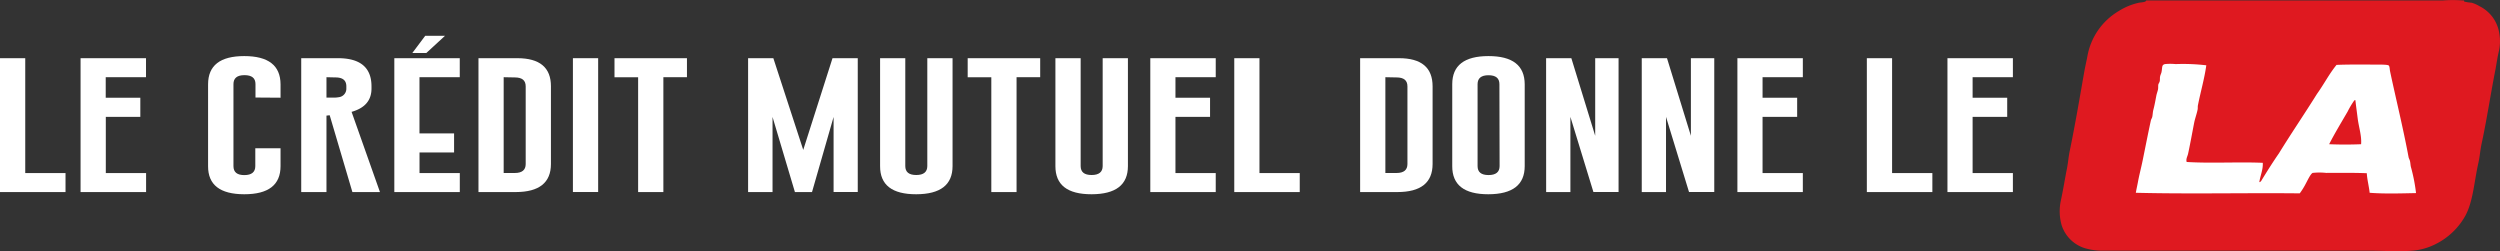
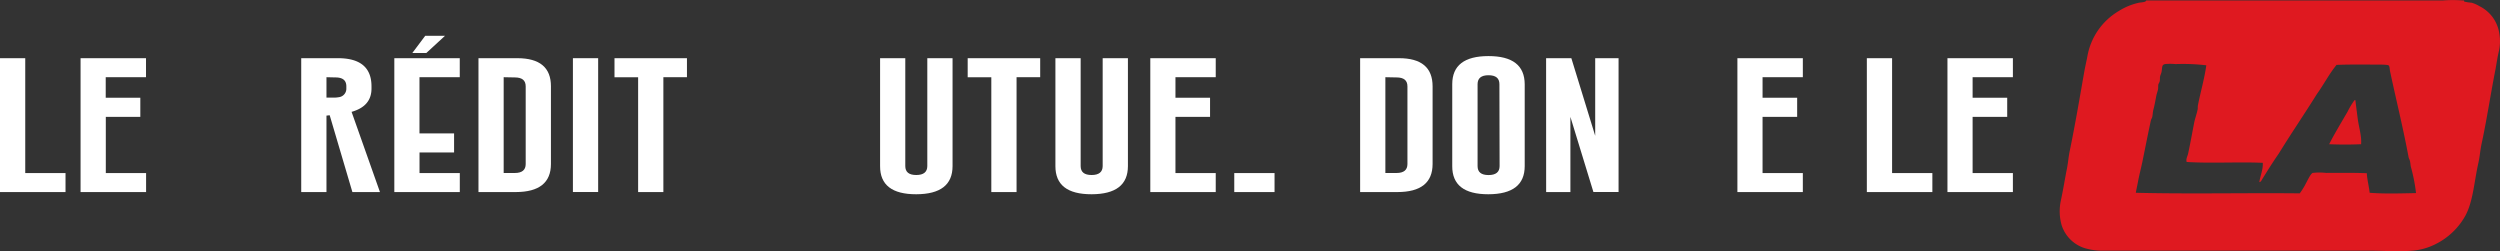
<svg xmlns="http://www.w3.org/2000/svg" viewBox="0 0 558.55 56.15">
  <rect x="0" y="0" width="558.55" height="56.15" fill="#333333" stroke="none" />
  <defs>
    <style>.cls-1{fill:#fff;}.cls-2{fill:#df1920;fill-rule:evenodd;}</style>
  </defs>
  <title>Fichier 5</title>
  <g id="Calque_2" data-name="Calque 2">
    <g id="Layer_1" data-name="Layer 1">
-       <rect class="cls-1" x="476.12" y="7.48" width="67.33" height="39.88" />
      <path class="cls-2" d="M479.5.1h66.3a29,29,0,0,1,4.38,0c.07,0,.26,0,.32,0s0,.22.06.25a10,10,0,0,0,1.68.26,7.92,7.92,0,0,1,1.74.78,8.09,8.09,0,0,1,4.31,5.53,10.35,10.35,0,0,1,0,4.57c-.34,1.41-.53,2.86-.77,4.12-1.07,5.39-1.92,11.16-3.09,16.54-.3,1.37-.39,2.86-.71,4.25-.92,4-1.15,8.55-2.9,11.78A15.51,15.51,0,0,1,543,55.06,13.49,13.49,0,0,1,539,56c-3.18.27-6.57,0-9.84,0H470.3a14.14,14.14,0,0,1-4.37-.51,7.91,7.91,0,0,1-5.35-5.28,11.42,11.42,0,0,1-.13-5.47c.51-2.35.89-4.79,1.36-7.15.24-1.22.33-2.47.57-3.67,1.25-6.05,2.22-11.81,3.29-17.89.21-1.21.5-2.39.71-3.54a14.69,14.69,0,0,1,6.95-10,14.15,14.15,0,0,1,4.5-1.87C478.37.51,479.46.52,479.5.1Zm6.57,14.22a11.8,11.8,0,0,0-2.38,0c-.78.2-.54.7-.77,1.81-.07.32-.26.62-.32,1s0,.68-.07,1-.27.53-.32.77,0,.73-.07,1.09-.29.93-.38,1.42c-.2,1.05-.39,2.12-.65,3.09-.15.57-.14,1.09-.25,1.61-.07.3-.26.54-.32.83-.65,3-1.21,5.88-1.81,8.82-.33,1.64-.81,3.43-1.09,5-.16.84-.37,1.76-.45,2.31,12,.3,24.5,0,36.62.13a15.94,15.94,0,0,0,1.42-2.31c.25-.43,1-2.09,1.48-2.26a13.84,13.84,0,0,1,3,0c3.12,0,6.22-.05,9.08.07.07,1.38.48,2.89.64,4.37,3.18.26,7.08.14,10.36.07a38,38,0,0,0-1.15-5.86c-.1-.43-.1-.88-.2-1.28s-.26-.6-.32-.91c-1.2-6.47-2.85-13.11-4.12-19.11-.12-.58-.08-1.14-.32-1.35s-1.89-.2-2.77-.2c-3.06,0-6.14-.05-8.88.07-1.64,2-2.86,4.39-4.38,6.5-2.78,4.46-5.73,8.77-8.49,13.26-1.26,1.81-2.59,3.92-3.74,5.79-.12.2-.33.66-.64.64.21-1.45.86-2.78.77-4.31-5.25-.24-11.7.15-17-.19-.22-.68.19-1.24.32-1.87.51-2.37.91-4.63,1.35-6.89.2-1,.59-2,.78-3,.05-.28,0-.62.06-.9.59-3,1.47-6,1.87-8.94A44.46,44.46,0,0,0,486.07,14.32Z" />
      <path class="cls-2" d="M526.24,22.37c.15,1.36.34,2.69.51,4.05.25,2,.92,3.9.77,5.8-2.23.1-4.91.1-7.14,0,1.14-2.26,2.74-4.9,4.12-7.28a19,19,0,0,1,1.41-2.38c.05,0,.09-.18.2-.19Z" />
      <path class="cls-1" d="M0,42.91V13H5.64V38.66h9v4.25Z" />
      <path class="cls-1" d="M18,13H32.62v4.25h-9v4.59h7.73v4.27H23.64V38.66h9v4.25H18Z" />
-       <path class="cls-1" d="M57.08,21.79v-3c0-1.35-.82-2-2.47-2s-2.45.68-2.45,2V37.12c0,1.35.81,2,2.43,2h0c1.64,0,2.45-.69,2.45-2v-4h5.64v4q0,6.29-8.11,6.28t-8.08-6.28V18.83q0-6.3,8.08-6.3t8.11,6.3v3Z" />
      <path class="cls-1" d="M67.3,13h8.21Q83,13,83,19.3v.49q0,3.95-4.45,5.2l6.34,17.92H78.73L73.66,25.75l-.72.08V42.91H67.3Zm5.64,4.25v4.56h1.29a7.23,7.23,0,0,0,1.62-.12,1.9,1.9,0,0,0,1.53-1.91V19.3c0-1.36-.82-2-2.45-2Z" />
      <path class="cls-1" d="M88.1,13h14.62v4.25h-9V29.8h7.73v4.27H93.73v4.59h9v4.25H88.1Zm7.15-1.16H92.12L95,8h4.42Z" />
      <path class="cls-1" d="M106.9,13h8.68q7.52,0,7.51,6.29V36.63q0,6.27-7.87,6.28H106.9Zm5.63,4.25v21.4H115c1.64,0,2.45-.67,2.45-2V19.3c0-1.36-.81-2-2.45-2Z" />
      <path class="cls-1" d="M128,13h5.64v29.9H128Z" />
      <path class="cls-1" d="M153.48,13v4.25h-5.27V42.91h-5.64V17.26h-5.28V13Z" />
-       <path class="cls-1" d="M179.46,33.49,186,13h5.64v29.9h-5.4V26.13l-4.82,16.78h-3.82l-5-16.78V42.91h-5.46V13h5.64Z" />
      <path class="cls-1" d="M212.82,37.11q0,6.27-8.11,6.29t-8.08-6.29V13h5.63v24.1c0,1.35.82,2,2.45,2s2.47-.67,2.47-2V13h5.64Z" />
      <path class="cls-1" d="M232.4,13v4.25h-5.28V42.91h-5.64V17.26H216.2V13Z" />
      <path class="cls-1" d="M252,37.11q0,6.27-8.11,6.29t-8.09-6.29V13h5.64v24.1c0,1.35.82,2,2.45,2s2.47-.67,2.47-2V13H252Z" />
      <path class="cls-1" d="M257,13h14.62v4.25h-9v4.59h7.73v4.27h-7.73V38.66h9v4.25H257Z" />
-       <path class="cls-1" d="M275.76,42.91V13h5.63V38.66h9v4.25Z" />
+       <path class="cls-1" d="M275.76,42.91V13V38.66h9v4.25Z" />
      <path class="cls-1" d="M303.88,13h8.69q7.5,0,7.5,6.29V36.63q0,6.27-7.86,6.28h-8.33Zm5.64,4.25v21.4H312c1.63,0,2.45-.67,2.45-2V19.3c0-1.36-.82-2-2.45-2Z" />
      <path class="cls-1" d="M340.65,37.11q0,6.27-8.11,6.29t-8.08-6.29V18.81q0-6.27,8.08-6.28t8.11,6.28ZM335,18.81c0-1.34-.81-2-2.45-2h0c-1.62,0-2.43.67-2.43,2v18.3c0,1.35.82,2,2.45,2s2.47-.67,2.47-2Z" />
      <path class="cls-1" d="M345.43,13h5.64l5.33,17.34V13h5.22v29.9H356l-5.14-16.79V42.91h-5.42Z" />
-       <path class="cls-1" d="M366.8,13h5.64l5.34,17.34V13H383v29.9h-5.64l-5.14-16.79V42.91H366.8Z" />
      <path class="cls-1" d="M388.17,13h14.62v4.25h-9v4.59h7.73v4.27h-7.73V38.66h9v4.25H388.17Z" />
      <path class="cls-1" d="M417.09,42.91V13h5.64V38.66h9v4.25Z" />
      <path class="cls-1" d="M435.1,13h14.62v4.25h-9v4.59h7.73v4.27h-7.73V38.66h9v4.25H435.1Z" />
    </g>
  </g>
</svg>